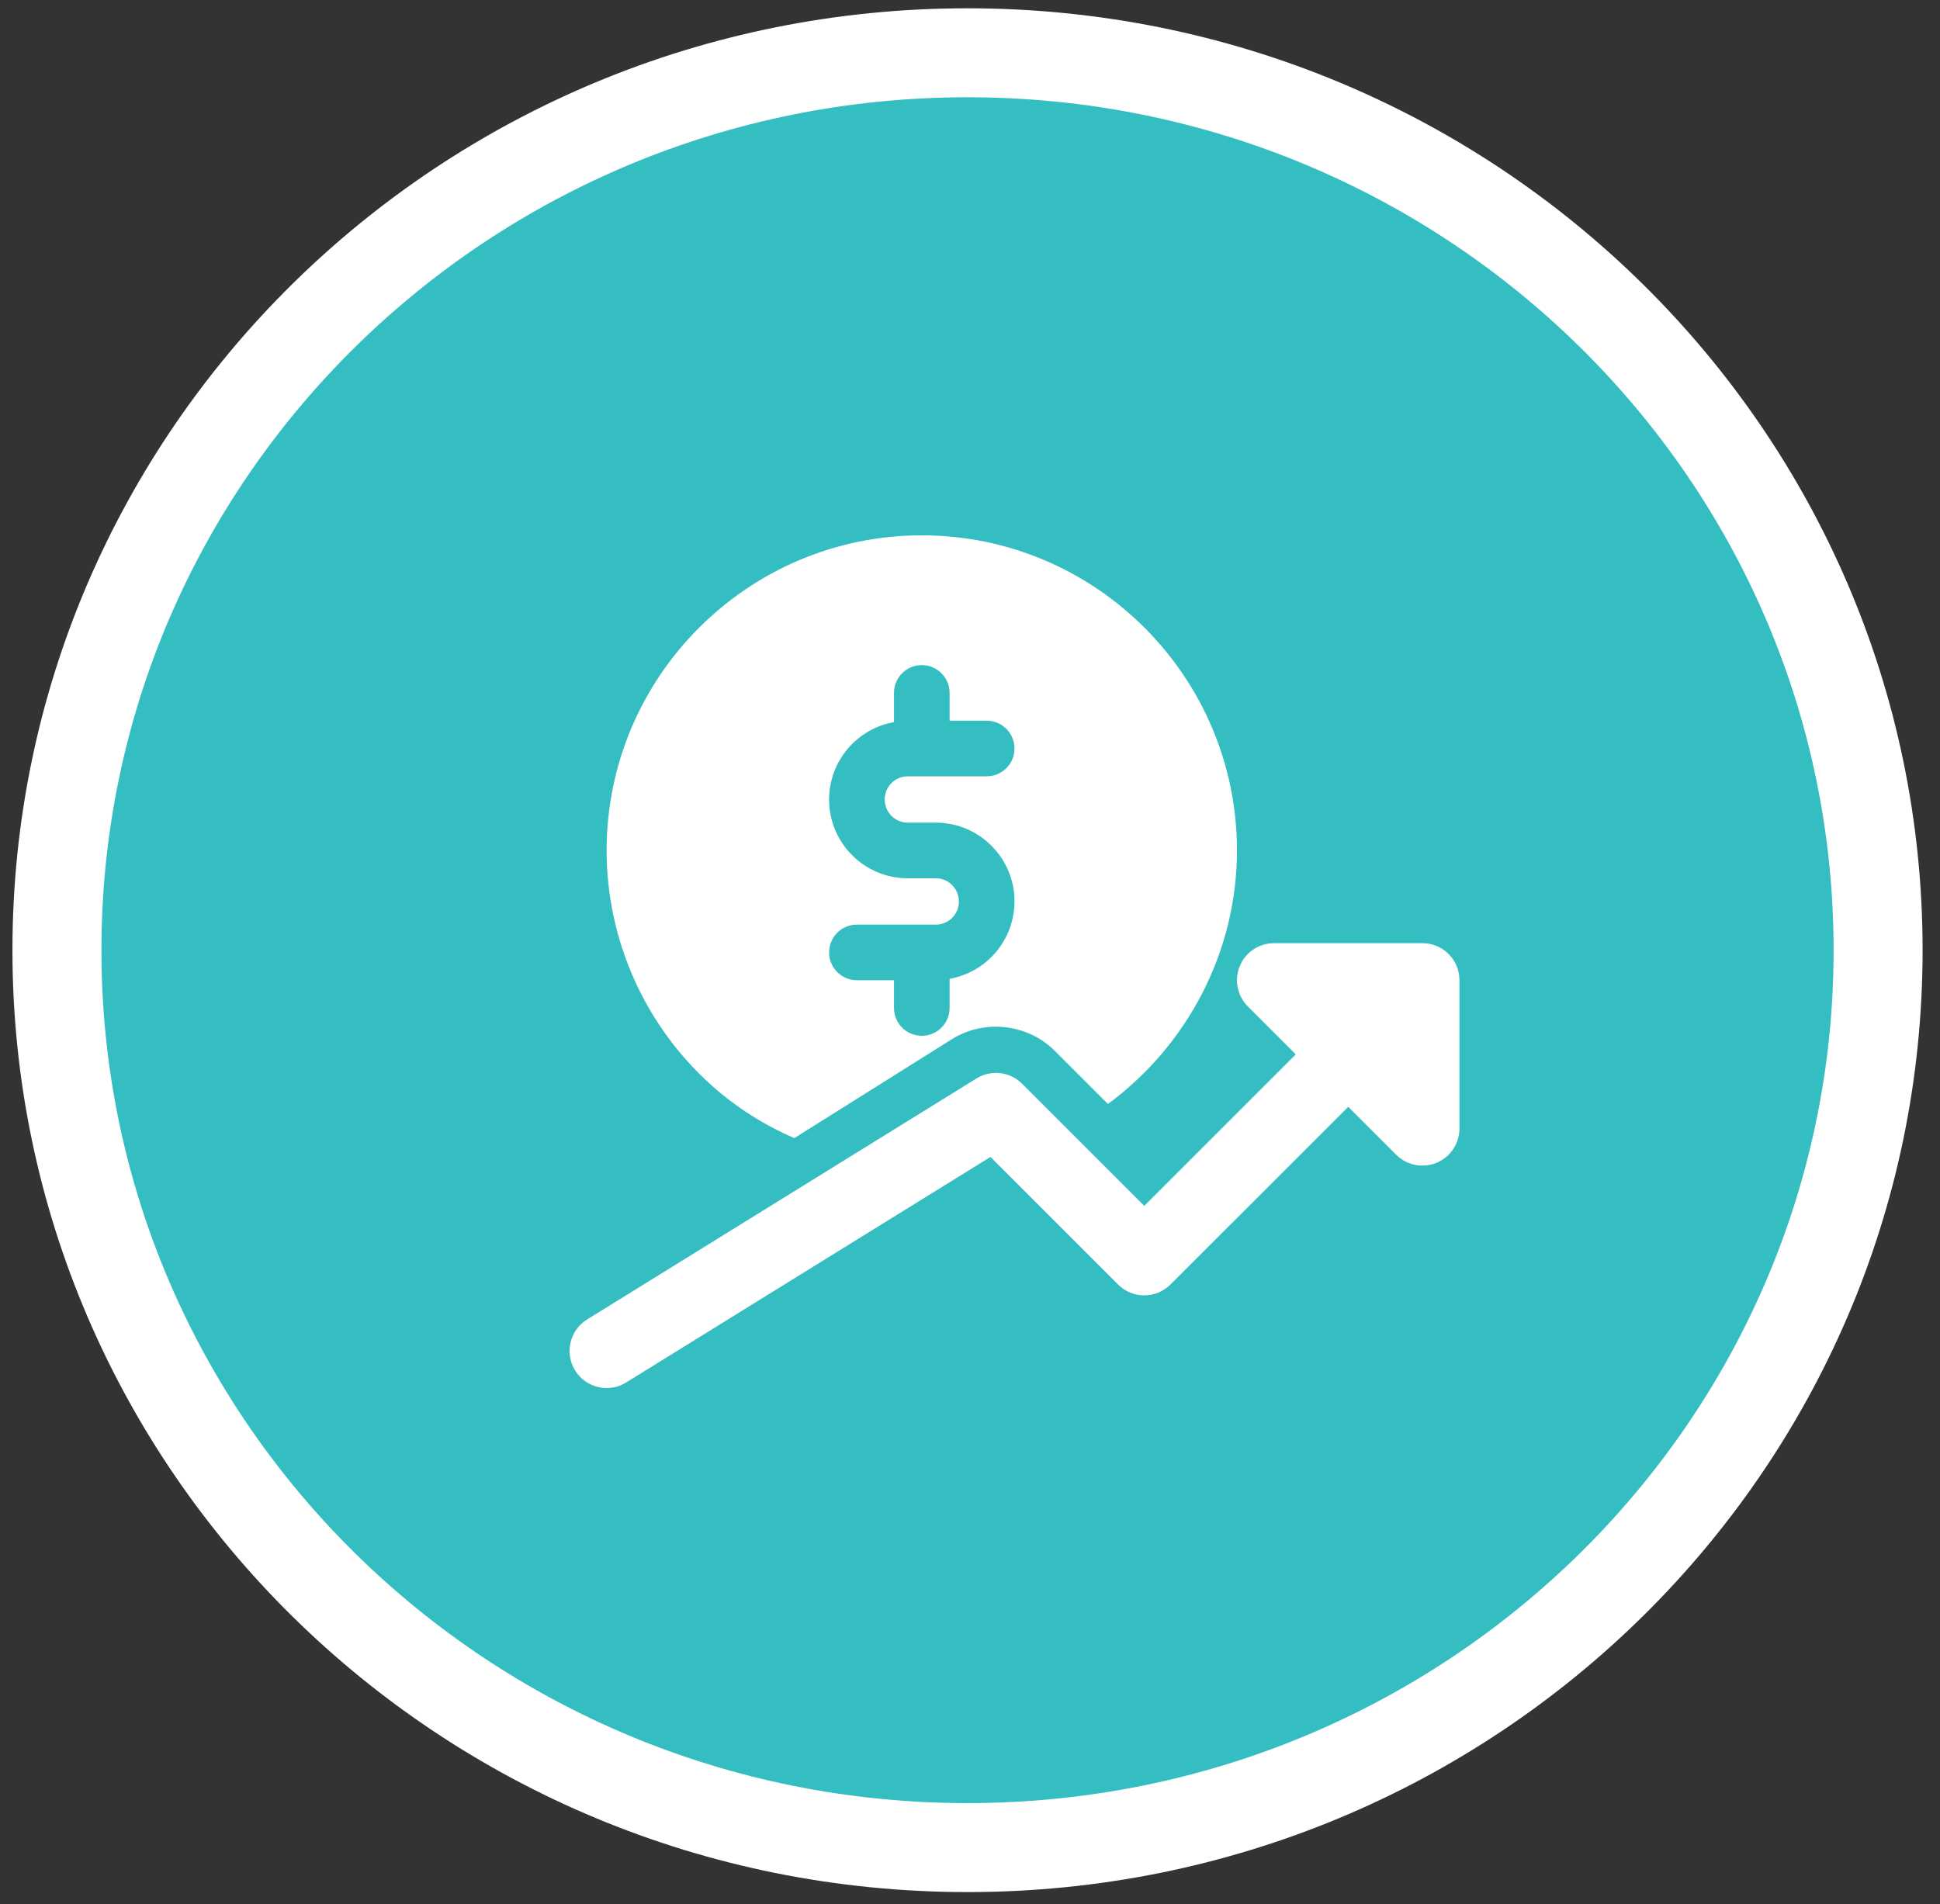
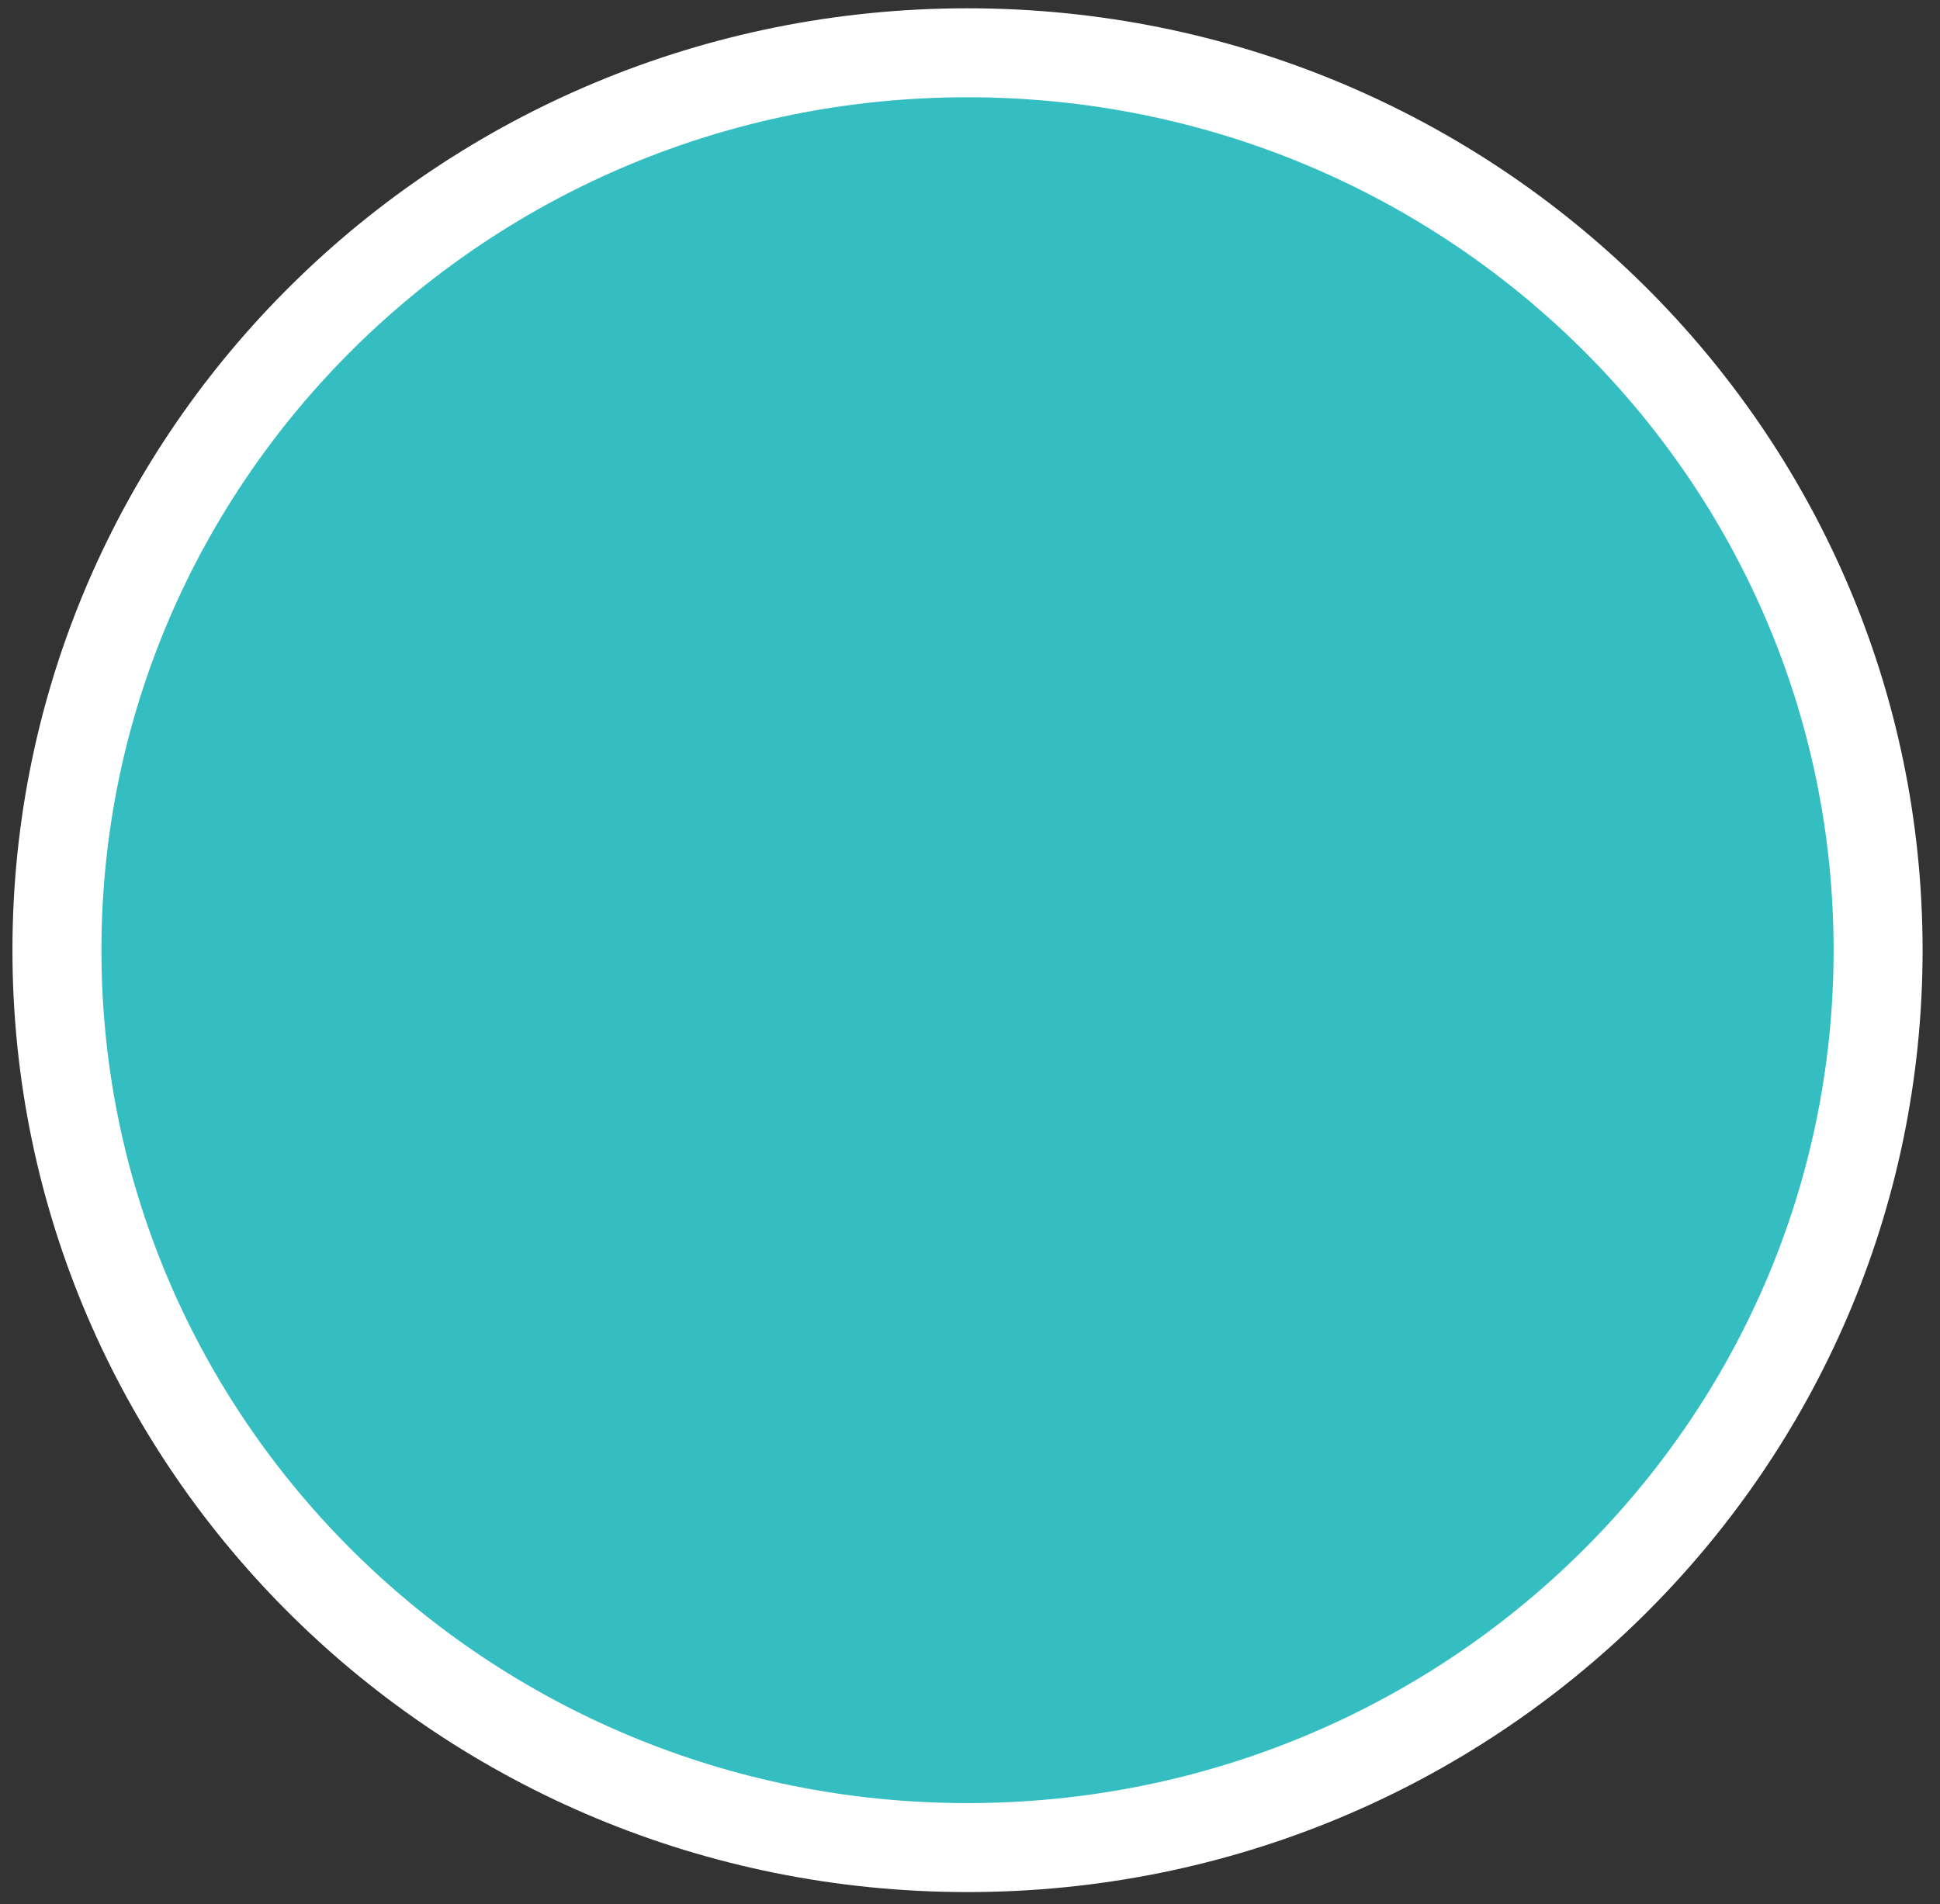
<svg xmlns="http://www.w3.org/2000/svg" width="109" height="107" viewBox="0 0 109 107" fill="none">
  <rect x="0" y="0" width="109" height="107" fill="#333333" stroke="none" />
  <path d="M105.522 53.395C105.522 81.214 82.649 103.824 54.361 103.824C26.073 103.824 3.199 81.214 3.199 53.395C3.199 25.576 26.073 2.966 54.361 2.966C82.649 2.966 105.522 25.576 105.522 53.395Z" fill="#34BEC2" stroke="white" stroke-width="5" />
  <g clip-path="url(#clip0_1635_8)">
-     <path d="M39.992 61.002C41.375 62.24 42.944 63.221 44.625 63.958L53.467 58.406C55.296 57.252 57.746 57.525 59.277 59.065L62.25 62.038C66.706 58.752 69.5 53.496 69.5 47.792C69.5 38.027 61.556 30.083 51.792 30.083C42.027 30.083 34.084 38.027 34.084 47.792C34.084 52.831 36.236 57.646 39.992 61.002ZM52.584 49.354H51C48.565 49.354 46.584 47.373 46.584 44.938C46.584 42.748 48.163 40.946 50.229 40.579V38.938C50.229 38.075 50.929 37.375 51.792 37.375C52.654 37.375 53.354 38.075 53.354 38.938V40.5H55.438C56.3 40.5 57 41.2 57 42.062C57 42.925 56.3 43.625 55.438 43.625H51C50.288 43.625 49.709 44.204 49.709 44.917C49.709 45.65 50.288 46.229 51 46.229H52.584C55.019 46.229 57 48.211 57 50.646C57 52.836 55.421 54.638 53.354 55.004V56.644C53.354 57.506 52.654 58.206 51.792 58.206C50.929 58.206 50.229 57.506 50.229 56.644V55.083H48.146C47.283 55.083 46.584 54.383 46.584 53.521C46.584 52.658 47.283 51.958 48.146 51.958H52.584C53.296 51.958 53.875 51.379 53.875 50.667C53.875 49.933 53.296 49.354 52.584 49.354Z" fill="white" />
    <path d="M79.917 53H71.584C70.742 53 69.979 53.508 69.659 54.285C69.336 55.065 69.515 55.96 70.111 56.556L72.804 59.25L64.292 67.763L57.431 60.902C56.75 60.217 55.679 60.098 54.863 60.604L32.988 74.146C32.009 74.752 31.709 76.035 32.313 77.013C32.706 77.65 33.388 78 34.086 78C34.461 78 34.838 77.9 35.179 77.688L55.65 65.015L62.817 72.181C63.632 72.996 64.948 72.996 65.763 72.181L75.75 62.196L78.444 64.89C78.842 65.287 79.375 65.5 79.917 65.5C80.186 65.5 80.457 65.448 80.715 65.342C81.494 65.019 82 64.258 82 63.417V55.083C82 53.933 81.069 53 79.917 53Z" fill="white" />
  </g>
  <defs>
    <clipPath id="clip0_1635_8">
-       <rect width="50" height="50" fill="white" transform="translate(32 28)" />
-     </clipPath>
+       </clipPath>
  </defs>
</svg>